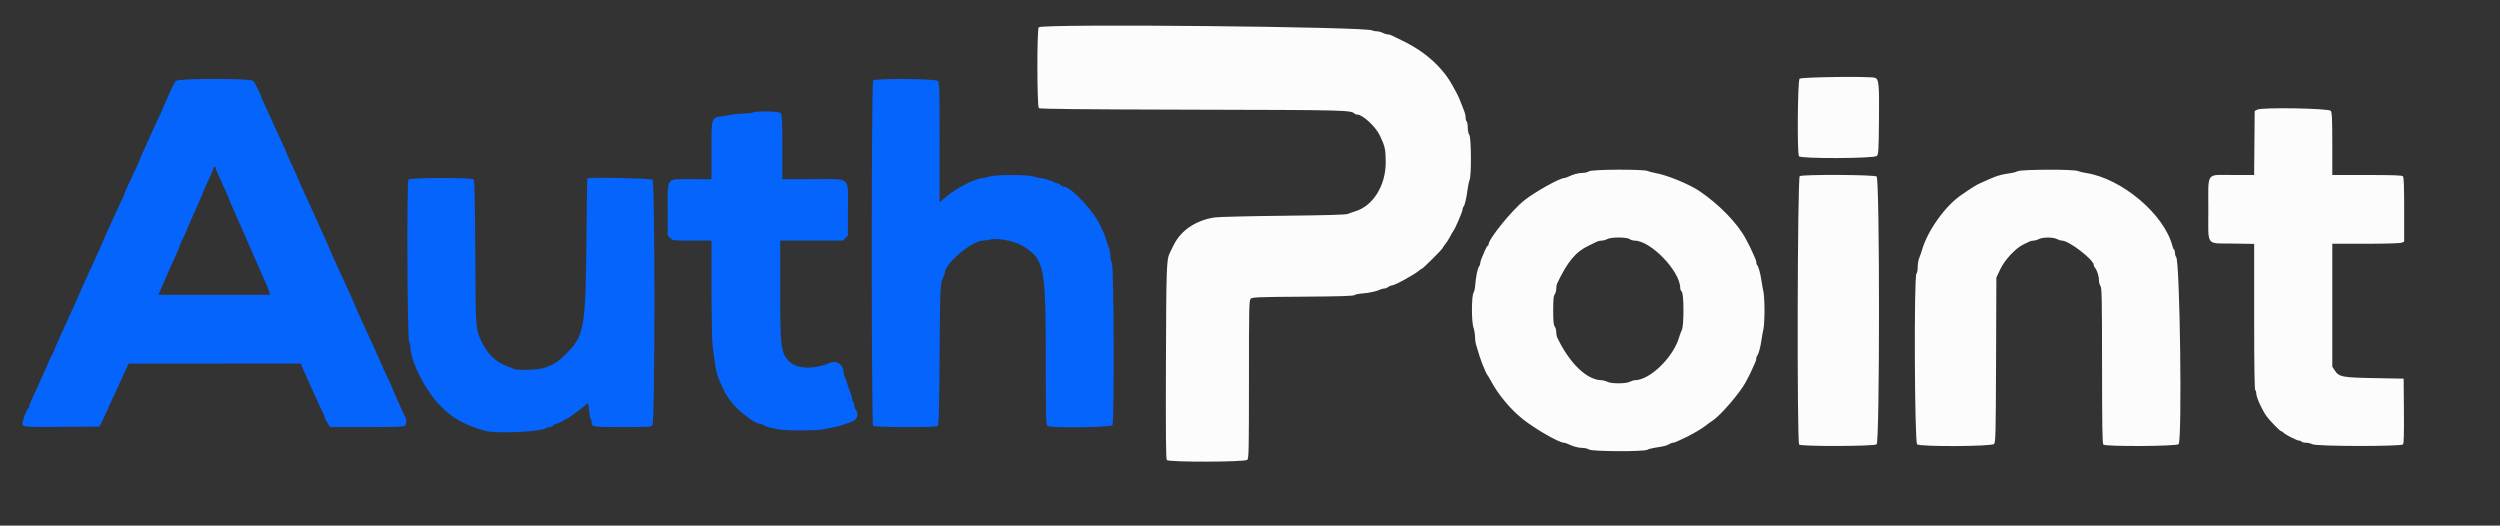
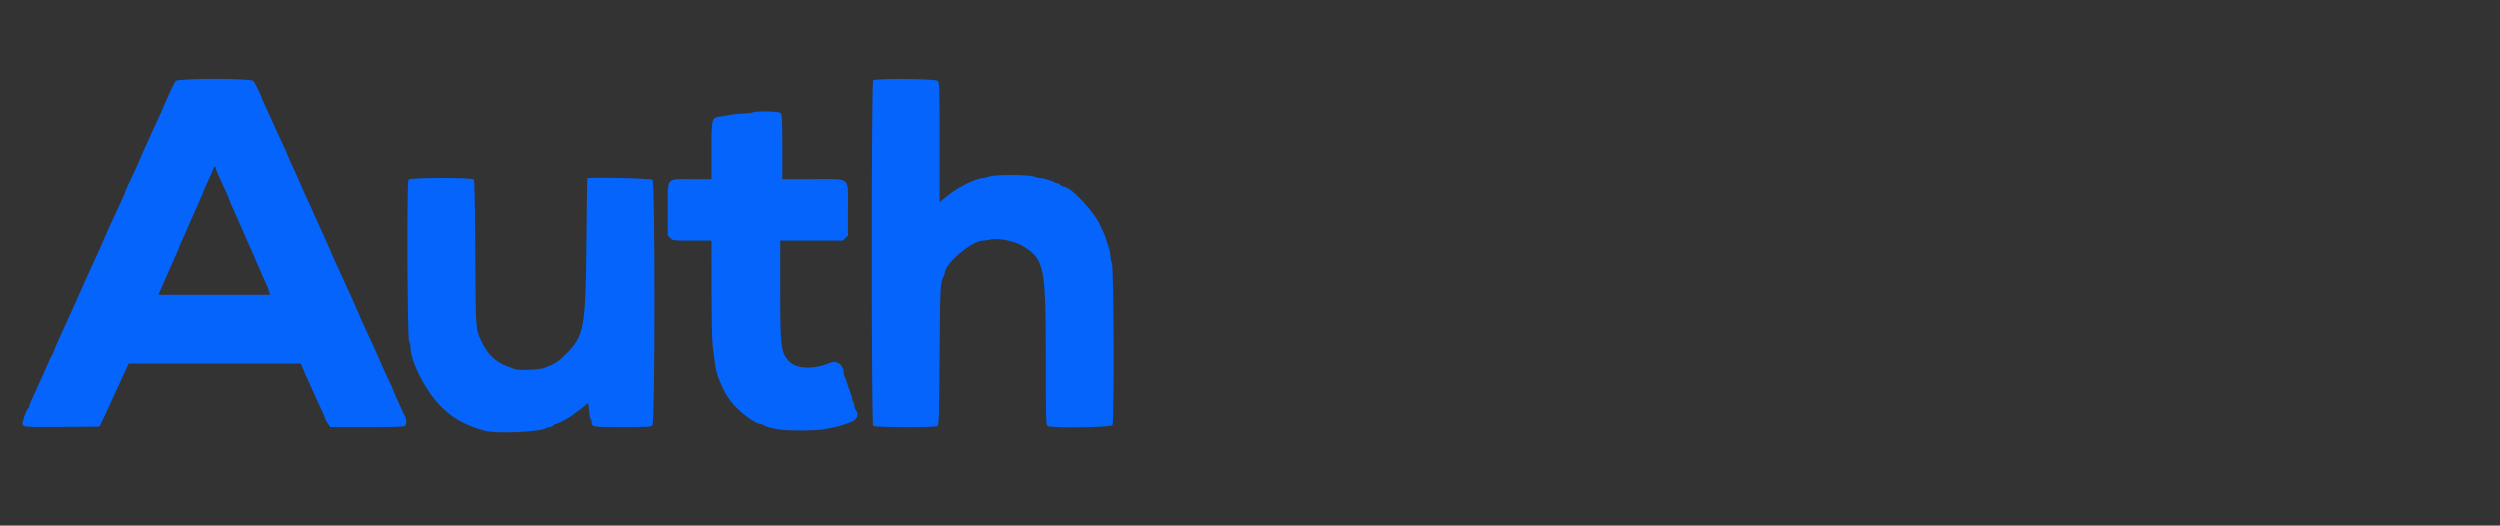
<svg xmlns="http://www.w3.org/2000/svg" id="svg" version="1.1" width="400" height="84.098" viewBox="0, 0, 400,84.098">
  <rect x="0" y="0" width="400" height="84.098" fill="#333333" stroke="none" />
  <g id="svgg">
-     <path id="path0" d="M166.201 4.366 C 165.895 4.672,165.914 17.054,166.221 17.309 C 166.379 17.440,173.398 17.508,190.763 17.548 C 215.757 17.605,216.171 17.616,216.770 18.214 C 216.835 18.280,217.014 18.333,217.167 18.333 C 218.019 18.333,220.109 20.268,220.769 21.667 C 221.608 23.445,221.700 23.860,221.715 25.917 C 221.740 29.661,219.702 32.953,216.825 33.813 C 216.417 33.935,215.896 34.121,215.667 34.226 C 215.377 34.358,212.227 34.448,205.333 34.521 C 199.879 34.578,194.929 34.699,194.333 34.790 C 191.312 35.250,188.918 36.877,187.762 39.255 C 187.497 39.802,187.211 40.390,187.127 40.560 C 186.651 41.527,186.602 42.996,186.550 57.981 C 186.511 69.274,186.547 73.439,186.685 73.606 C 186.988 73.971,199.205 73.938,199.571 73.571 C 199.805 73.338,199.833 71.939,199.833 60.681 C 199.833 48.838,199.852 48.035,200.127 47.786 C 200.385 47.553,201.385 47.515,208.435 47.469 C 214.192 47.431,216.515 47.362,216.683 47.224 C 216.811 47.118,217.404 46.996,218.000 46.953 C 219.069 46.876,220.309 46.600,220.873 46.314 C 221.032 46.233,221.299 46.167,221.466 46.167 C 221.633 46.167,221.915 46.057,222.093 45.922 C 222.271 45.787,222.544 45.675,222.700 45.672 C 223.182 45.663,226.559 43.798,227.133 43.224 C 227.256 43.101,227.417 43.000,227.491 43.000 C 227.653 43.000,230.833 39.829,230.833 39.666 C 230.833 39.603,231.002 39.355,231.209 39.115 C 231.415 38.875,231.771 38.319,232.000 37.881 C 232.229 37.442,232.455 37.046,232.502 37.000 C 232.767 36.739,234.000 33.896,234.000 33.544 C 234.000 33.373,234.074 33.159,234.165 33.068 C 234.361 32.873,234.645 31.647,234.820 30.250 C 234.889 29.700,235.032 29.039,235.139 28.781 C 235.446 28.039,235.404 21.990,235.089 21.574 C 234.949 21.388,234.842 20.880,234.839 20.385 C 234.836 19.909,234.758 19.473,234.667 19.417 C 234.575 19.360,234.500 19.086,234.500 18.807 C 234.500 18.528,234.397 18.064,234.270 17.775 C 234.144 17.486,233.906 16.875,233.742 16.417 C 233.578 15.958,233.299 15.321,233.122 15.000 C 232.945 14.679,232.639 14.117,232.442 13.752 C 230.865 10.826,228.068 8.294,224.500 6.564 C 223.629 6.141,222.786 5.729,222.627 5.648 C 222.468 5.566,222.195 5.500,222.021 5.500 C 221.847 5.500,221.490 5.388,221.227 5.251 C 220.965 5.114,220.519 5.002,220.236 5.001 C 219.953 5.000,219.666 4.944,219.598 4.875 C 218.995 4.270,166.795 3.772,166.201 4.366 M287.929 12.595 C 287.623 12.901,287.531 24.527,287.830 25.000 C 288.092 25.415,299.867 25.371,300.286 24.953 C 300.557 24.682,300.588 24.173,300.636 19.203 C 300.693 13.360,300.618 12.615,299.957 12.438 C 299.014 12.185,288.197 12.327,287.929 12.595 M361.167 17.543 L 360.750 17.760 360.706 22.880 L 360.662 28.000 357.273 28.000 C 352.872 28.000,353.333 27.351,353.333 33.534 C 353.333 39.555,352.858 38.900,357.275 38.971 L 360.667 39.025 360.667 50.669 C 360.667 58.252,360.725 62.350,360.833 62.417 C 360.925 62.473,361.000 62.700,361.000 62.921 C 361.000 63.517,361.781 65.294,362.555 66.461 C 363.046 67.201,364.788 69.000,365.014 69.000 C 365.085 69.000,365.254 69.112,365.391 69.248 C 365.742 69.600,367.519 70.500,367.861 70.500 C 368.018 70.500,368.193 70.575,368.250 70.667 C 368.307 70.758,368.630 70.836,368.968 70.839 C 369.307 70.842,369.771 70.952,370.000 71.083 C 370.605 71.429,384.196 71.450,384.482 71.105 C 384.617 70.943,384.659 69.389,384.627 65.730 L 384.583 60.583 379.917 60.498 C 374.690 60.402,374.243 60.314,373.542 59.243 L 373.167 58.671 373.167 48.836 L 373.167 39.000 378.489 39.000 C 381.544 39.000,383.994 38.931,384.239 38.837 L 384.667 38.675 384.667 33.537 C 384.667 29.764,384.614 28.347,384.467 28.200 C 384.319 28.052,382.811 28.000,378.717 28.000 L 373.167 28.000 373.167 23.032 C 373.167 19.006,373.122 18.002,372.930 17.740 C 372.627 17.325,361.932 17.146,361.167 17.543 M254.240 27.411 C 254.062 27.546,253.622 27.658,253.262 27.661 C 252.560 27.667,251.706 27.890,250.945 28.267 C 250.685 28.395,250.366 28.500,250.236 28.500 C 249.543 28.500,245.616 30.695,243.923 32.028 C 241.926 33.600,238.167 38.232,238.167 39.120 C 238.167 39.237,238.106 39.333,238.032 39.333 C 237.958 39.333,237.766 39.652,237.605 40.042 C 237.445 40.431,237.205 40.996,237.073 41.297 C 236.941 41.598,236.833 41.977,236.833 42.139 C 236.833 42.301,236.759 42.508,236.668 42.599 C 236.438 42.829,236.143 44.211,236.049 45.500 C 236.005 46.096,235.882 46.688,235.776 46.817 C 235.448 47.214,235.416 51.360,235.733 52.331 C 235.880 52.779,236.000 53.464,236.000 53.853 C 236.000 54.242,236.067 54.790,236.149 55.072 C 236.596 56.610,236.877 57.486,237.114 58.083 C 237.570 59.232,237.879 59.914,237.983 60.000 C 238.038 60.046,238.304 60.495,238.573 60.998 C 239.740 63.175,241.762 65.582,243.709 67.112 C 245.722 68.693,249.460 70.833,250.209 70.833 C 250.354 70.833,250.685 70.938,250.945 71.067 C 251.706 71.443,252.560 71.666,253.262 71.672 C 253.622 71.675,254.062 71.787,254.240 71.922 C 254.668 72.246,262.972 72.286,263.553 71.967 C 263.753 71.857,264.292 71.710,264.750 71.641 C 266.250 71.414,266.745 71.291,267.079 71.060 C 267.260 70.936,267.534 70.833,267.688 70.833 C 267.927 70.833,268.415 70.624,270.000 69.843 C 271.008 69.346,272.357 68.538,272.917 68.097 C 273.283 67.808,273.771 67.453,274.001 67.308 C 275.245 66.526,278.407 62.854,279.320 61.132 C 280.018 59.815,280.147 59.556,280.338 59.083 C 280.450 58.808,280.644 58.384,280.770 58.141 C 280.897 57.898,281.000 57.556,281.000 57.383 C 281.000 57.209,281.068 56.995,281.151 56.908 C 281.366 56.683,281.668 55.584,281.834 54.417 C 281.913 53.867,282.054 53.079,282.148 52.667 C 282.242 52.254,282.319 50.904,282.319 49.667 C 282.319 48.429,282.242 47.079,282.148 46.667 C 282.054 46.254,281.913 45.467,281.834 44.917 C 281.668 43.750,281.366 42.650,281.151 42.425 C 281.068 42.338,281.000 42.124,281.000 41.951 C 281.000 41.777,280.897 41.436,280.770 41.192 C 280.644 40.949,280.450 40.525,280.338 40.250 C 280.147 39.779,280.007 39.496,279.332 38.225 C 278.007 35.731,275.088 32.720,271.917 30.574 C 270.263 29.456,266.695 27.996,264.833 27.677 C 264.421 27.606,263.872 27.462,263.614 27.358 C 262.856 27.049,254.657 27.096,254.240 27.411 M322.807 27.400 C 322.564 27.527,322.039 27.670,321.641 27.717 C 320.699 27.829,319.709 28.067,319.083 28.331 C 318.808 28.447,318.433 28.603,318.250 28.678 C 318.067 28.753,317.504 29.003,317.000 29.233 C 316.117 29.636,315.802 29.830,313.776 31.220 C 311.219 32.973,308.411 36.914,307.518 40.000 C 307.399 40.412,307.196 40.996,307.067 41.297 C 306.939 41.598,306.833 42.240,306.833 42.722 C 306.833 43.205,306.740 43.694,306.625 43.808 C 306.221 44.213,306.333 70.799,306.740 71.097 C 307.291 71.500,318.684 71.442,319.053 71.034 C 319.297 70.764,319.328 69.450,319.370 57.576 L 319.417 44.417 320.050 43.073 C 320.757 41.575,322.524 39.684,323.755 39.107 C 324.119 38.936,324.547 38.730,324.706 38.648 C 324.865 38.567,325.165 38.500,325.373 38.499 C 325.580 38.498,325.965 38.386,326.227 38.249 C 326.842 37.928,328.491 37.928,329.106 38.249 C 329.369 38.386,329.740 38.498,329.932 38.499 C 331.027 38.502,335.000 41.554,335.000 42.393 C 335.000 42.530,335.094 42.742,335.208 42.863 C 335.518 43.191,335.833 44.195,335.833 44.855 C 335.833 45.175,335.943 45.582,336.078 45.760 C 336.288 46.037,336.323 47.847,336.328 58.508 C 336.332 67.944,336.381 70.981,336.533 71.133 C 336.874 71.474,348.229 71.414,348.573 71.070 C 349.164 70.479,348.789 41.722,348.183 41.116 C 348.082 41.016,348.000 40.728,348.000 40.477 C 348.000 40.225,347.933 39.978,347.852 39.928 C 347.770 39.878,347.652 39.632,347.590 39.382 C 346.320 34.322,339.491 28.546,333.750 27.677 C 333.292 27.608,332.706 27.464,332.447 27.359 C 331.721 27.061,323.388 27.097,322.807 27.400 M287.958 28.180 C 287.586 28.397,287.496 70.762,287.867 71.133 C 288.184 71.451,299.823 71.416,300.260 71.097 C 300.768 70.725,300.768 28.609,300.260 28.237 C 299.860 27.944,288.453 27.892,287.958 28.180 M260.740 38.255 C 260.918 38.390,261.282 38.500,261.549 38.500 C 264.118 38.500,268.833 43.401,268.833 46.071 C 268.833 46.284,268.946 46.553,269.083 46.667 C 269.434 46.958,269.448 52.074,269.100 52.778 C 268.972 53.038,268.781 53.550,268.676 53.917 C 267.750 57.156,264.006 60.806,261.583 60.832 C 261.400 60.834,261.035 60.947,260.773 61.084 C 260.141 61.414,257.744 61.413,257.167 61.083 C 256.938 60.952,256.525 60.841,256.250 60.836 C 253.877 60.794,251.108 58.117,249.137 53.961 C 249.062 53.801,249.000 53.422,249.000 53.117 C 249.000 52.813,248.890 52.418,248.755 52.240 C 248.568 51.993,248.511 51.387,248.511 49.667 C 248.511 47.946,248.568 47.341,248.755 47.093 C 248.890 46.915,249.000 46.520,249.000 46.216 C 249.000 45.911,249.062 45.532,249.137 45.373 C 250.799 41.869,252.119 40.280,254.169 39.317 C 254.764 39.037,255.380 38.739,255.539 38.654 C 255.699 38.569,256.036 38.497,256.289 38.494 C 256.543 38.491,256.938 38.381,257.167 38.250 C 257.746 37.919,260.300 37.922,260.740 38.255 " stroke="none" fill="#fcfcfc" fill-rule="evenodd" />
    <path id="path1" d="M28.128 12.958 C 27.986 13.119,27.702 13.625,27.497 14.083 C 27.291 14.542,26.907 15.387,26.645 15.963 C 26.382 16.538,26.167 17.041,26.167 17.080 C 26.167 17.150,25.759 18.045,24.475 20.788 C 24.122 21.543,23.833 22.190,23.833 22.228 C 23.833 22.265,23.496 23.013,23.083 23.890 C 22.671 24.767,22.333 25.535,22.333 25.597 C 22.333 25.658,22.115 26.168,21.848 26.730 C 20.613 29.325,20.000 30.670,20.000 30.786 C 20.000 30.855,19.819 31.288,19.598 31.748 C 19.377 32.207,19.046 32.921,18.863 33.333 C 18.680 33.746,18.231 34.721,17.866 35.500 C 17.500 36.279,16.999 37.404,16.752 38.000 C 16.505 38.596,16.092 39.533,15.835 40.083 C 15.577 40.633,15.217 41.421,15.035 41.833 C 14.854 42.246,14.425 43.183,14.082 43.917 C 13.739 44.650,13.202 45.850,12.888 46.583 C 12.573 47.317,12.177 48.217,12.006 48.583 C 11.542 49.578,10.667 51.504,10.377 52.167 C 10.237 52.487,9.844 53.350,9.503 54.083 C 9.162 54.817,8.779 55.717,8.651 56.083 C 8.523 56.450,8.373 56.788,8.317 56.833 C 8.220 56.913,7.907 57.584,7.382 58.833 C 7.248 59.154,6.962 59.792,6.749 60.250 C 6.535 60.708,6.161 61.533,5.919 62.083 C 5.363 63.345,4.991 64.169,4.809 64.539 C 4.731 64.699,4.667 64.942,4.667 65.081 C 4.667 65.220,4.604 65.333,4.526 65.333 C 4.300 65.333,3.481 67.589,3.597 67.892 C 3.764 68.327,4.070 68.346,10.167 68.297 L 15.917 68.250 16.333 67.406 C 16.563 66.942,16.932 66.154,17.153 65.656 C 17.375 65.158,17.851 64.112,18.211 63.333 C 18.571 62.554,19.053 61.504,19.282 61.000 C 19.511 60.496,19.898 59.654,20.141 59.129 L 20.583 58.175 34.355 58.171 L 48.126 58.167 48.343 58.708 C 48.462 59.006,48.815 59.813,49.128 60.500 C 50.174 62.798,50.528 63.578,50.863 64.333 C 51.046 64.746,51.377 65.459,51.598 65.919 C 51.819 66.379,52.000 66.830,52.000 66.922 C 52.000 67.014,52.190 67.369,52.423 67.711 L 52.845 68.333 58.723 68.333 C 63.072 68.333,64.652 68.281,64.800 68.133 C 65.073 67.861,65.052 67.062,64.758 66.526 C 64.624 66.282,64.317 65.633,64.075 65.083 C 63.833 64.533,63.454 63.688,63.234 63.204 C 63.014 62.720,62.833 62.288,62.833 62.245 C 62.833 62.201,62.504 61.472,62.101 60.624 C 61.698 59.777,61.179 58.633,60.948 58.083 C 60.716 57.533,60.215 56.408,59.834 55.583 C 59.452 54.758,58.989 53.746,58.804 53.333 C 58.619 52.921,58.256 52.133,57.999 51.583 C 57.741 51.033,57.336 50.116,57.098 49.546 C 56.644 48.457,56.178 47.411,55.218 45.333 C 53.537 41.695,53.000 40.505,53.000 40.424 C 53.000 40.388,52.747 39.808,52.438 39.137 C 52.129 38.466,51.712 37.542,51.512 37.083 C 51.312 36.625,51.009 35.950,50.839 35.583 C 50.670 35.217,50.382 34.579,50.201 34.167 C 49.844 33.356,49.374 32.322,48.434 30.279 C 48.103 29.562,47.833 28.949,47.833 28.916 C 47.833 28.856,47.204 27.455,46.316 25.541 C 46.051 24.968,45.833 24.460,45.833 24.413 C 45.833 24.365,45.540 23.709,45.182 22.955 C 44.570 21.664,43.909 20.221,43.411 19.083 C 43.290 18.808,42.886 17.923,42.513 17.115 C 42.139 16.308,41.833 15.611,41.833 15.567 C 41.833 15.364,40.769 13.218,40.539 12.958 C 40.144 12.511,28.523 12.511,28.128 12.958 M139.700 12.867 C 139.409 13.158,139.409 67.842,139.700 68.133 C 139.948 68.382,149.611 68.416,150.000 68.170 C 150.217 68.033,150.261 66.523,150.334 56.798 C 150.419 45.397,150.422 45.331,151.022 44.127 C 151.102 43.968,151.167 43.760,151.167 43.665 C 151.167 42.177,155.494 38.511,157.267 38.496 C 157.533 38.494,158.050 38.420,158.417 38.331 C 159.693 38.024,162.411 38.579,163.750 39.422 C 167.090 41.522,167.313 42.635,167.325 57.286 C 167.333 67.692,167.342 67.993,167.656 68.161 C 168.328 68.521,177.795 68.384,177.994 68.011 C 178.299 67.442,178.226 43.042,177.917 42.167 C 177.779 41.777,177.667 41.229,177.667 40.949 C 177.667 40.669,177.594 40.210,177.505 39.928 C 176.923 38.092,176.622 37.229,176.514 37.083 C 176.445 36.992,176.286 36.654,176.160 36.333 C 175.247 34.013,171.354 29.833,170.106 29.833 C 169.978 29.833,169.781 29.721,169.667 29.583 C 169.553 29.446,169.333 29.333,169.180 29.333 C 169.026 29.333,168.829 29.269,168.742 29.191 C 168.514 28.986,166.923 28.500,166.469 28.497 C 166.257 28.496,165.783 28.387,165.417 28.255 C 164.477 27.916,159.190 27.916,158.250 28.255 C 157.883 28.387,157.447 28.496,157.281 28.497 C 156.160 28.507,153.252 29.952,151.542 31.350 L 150.333 32.338 150.333 22.778 C 150.333 13.728,150.317 13.204,150.029 12.942 C 149.637 12.588,140.049 12.518,139.700 12.867 M120.417 18.000 C 120.233 18.079,119.596 18.153,119.000 18.165 C 118.404 18.177,117.542 18.257,117.083 18.344 C 116.625 18.431,115.950 18.543,115.583 18.594 C 113.785 18.845,113.833 18.689,113.833 24.275 L 113.833 28.667 110.696 28.667 C 106.470 28.667,106.833 28.206,106.833 33.560 L 106.833 37.682 107.242 38.091 C 107.647 38.496,107.683 38.500,110.742 38.500 L 113.833 38.500 113.842 46.292 C 113.847 50.577,113.925 54.608,114.015 55.250 C 114.106 55.892,114.245 56.979,114.324 57.667 C 114.468 58.917,114.694 59.884,115.025 60.667 C 115.872 62.668,116.069 63.034,116.899 64.167 C 118.021 65.697,120.797 67.833,121.664 67.833 C 121.808 67.833,122.074 67.936,122.255 68.060 C 122.435 68.185,122.808 68.331,123.083 68.383 C 123.358 68.435,123.958 68.567,124.417 68.675 C 125.513 68.934,130.633 68.929,131.917 68.668 C 132.467 68.556,133.217 68.406,133.583 68.334 C 133.950 68.261,134.512 68.107,134.833 67.991 C 135.154 67.874,135.739 67.667,136.133 67.530 C 137.144 67.180,137.489 66.324,136.922 65.574 C 136.787 65.396,136.675 65.048,136.672 64.802 C 136.669 64.555,136.592 64.307,136.500 64.250 C 136.408 64.193,136.333 63.994,136.333 63.807 C 136.333 63.620,136.231 63.231,136.105 62.942 C 135.980 62.653,135.739 61.967,135.571 61.417 C 135.403 60.867,135.205 60.345,135.132 60.258 C 135.060 60.171,135.000 59.943,135.000 59.752 C 135.000 58.389,133.925 57.569,132.775 58.056 C 130.125 59.179,127.323 59.042,126.174 57.733 C 124.927 56.313,124.833 55.513,124.833 46.282 L 124.833 38.500 129.841 38.500 L 134.848 38.500 135.258 38.091 L 135.667 37.682 135.667 33.537 C 135.667 28.095,136.329 28.667,130.031 28.667 L 125.167 28.667 125.167 23.512 C 125.167 19.048,125.132 18.322,124.905 18.095 C 124.612 17.803,121.052 17.727,120.417 18.000 M34.500 26.873 C 34.500 26.986,34.695 27.492,34.934 27.998 C 35.172 28.503,35.462 29.142,35.578 29.417 C 35.693 29.692,35.986 30.330,36.227 30.836 C 36.469 31.341,36.667 31.815,36.667 31.888 C 36.667 31.961,36.862 32.447,37.100 32.969 C 37.338 33.490,37.630 34.142,37.748 34.417 C 37.867 34.692,38.165 35.367,38.412 35.917 C 38.658 36.467,38.922 37.067,38.998 37.250 C 39.074 37.433,39.293 37.940,39.485 38.375 C 39.677 38.810,39.973 39.485,40.145 39.875 C 40.316 40.265,40.573 40.846,40.716 41.167 C 40.859 41.488,41.137 42.125,41.333 42.583 C 41.935 43.988,42.184 44.550,42.588 45.424 C 42.801 45.886,43.027 46.467,43.089 46.715 L 43.203 47.167 34.274 47.167 L 25.345 47.167 25.684 46.375 C 25.871 45.940,26.141 45.321,26.284 45.000 C 26.529 44.452,26.722 44.013,27.478 42.292 C 27.649 41.902,27.986 41.150,28.228 40.620 C 28.469 40.091,28.667 39.604,28.667 39.540 C 28.667 39.475,28.864 39.008,29.106 38.502 C 29.520 37.636,29.735 37.148,30.135 36.167 C 30.228 35.938,30.542 35.225,30.833 34.583 C 31.124 33.942,31.425 33.267,31.501 33.083 C 31.577 32.900,31.833 32.323,32.070 31.802 C 32.306 31.281,32.500 30.814,32.500 30.765 C 32.500 30.716,32.680 30.280,32.901 29.796 C 33.121 29.312,33.496 28.490,33.734 27.969 C 33.972 27.447,34.167 26.941,34.167 26.844 C 34.167 26.746,34.242 26.667,34.333 26.667 C 34.425 26.667,34.500 26.759,34.500 26.873 M65.350 28.730 C 65.062 29.077,65.168 54.402,65.458 54.692 C 65.573 54.806,65.667 55.172,65.667 55.506 C 65.667 57.824,68.154 62.671,70.556 65.034 C 72.549 66.994,74.191 67.910,77.500 68.907 C 79.269 69.440,86.789 69.100,87.431 68.458 C 87.499 68.390,87.721 68.333,87.924 68.333 C 88.127 68.333,88.386 68.221,88.500 68.083 C 88.614 67.946,88.806 67.833,88.926 67.833 C 89.197 67.833,91.092 66.841,91.471 66.501 C 91.624 66.363,92.050 66.050,92.417 65.807 C 92.783 65.563,93.286 65.169,93.534 64.932 C 94.141 64.351,94.122 64.331,94.256 65.752 C 94.320 66.441,94.439 67.046,94.520 67.096 C 94.601 67.145,94.667 67.354,94.667 67.560 C 94.667 68.310,94.813 68.333,99.591 68.333 C 103.762 68.333,104.137 68.310,104.391 68.029 C 104.803 67.573,104.817 29.174,104.405 28.762 C 104.177 28.534,94.161 28.323,93.962 28.542 C 93.941 28.565,93.880 33.158,93.826 38.750 C 93.691 52.580,93.480 53.728,90.516 56.676 C 89.270 57.916,88.733 58.258,87.086 58.862 C 86.176 59.196,82.755 59.303,82.206 59.015 C 82.047 58.931,81.542 58.731,81.083 58.570 C 79.362 57.966,77.934 56.583,77.051 54.667 C 76.084 52.565,76.117 53.034,76.047 40.507 C 76.004 32.610,75.926 28.862,75.804 28.715 C 75.534 28.389,65.621 28.403,65.350 28.730 " stroke="none" fill="#0464fc" fill-rule="evenodd" />
  </g>
</svg>